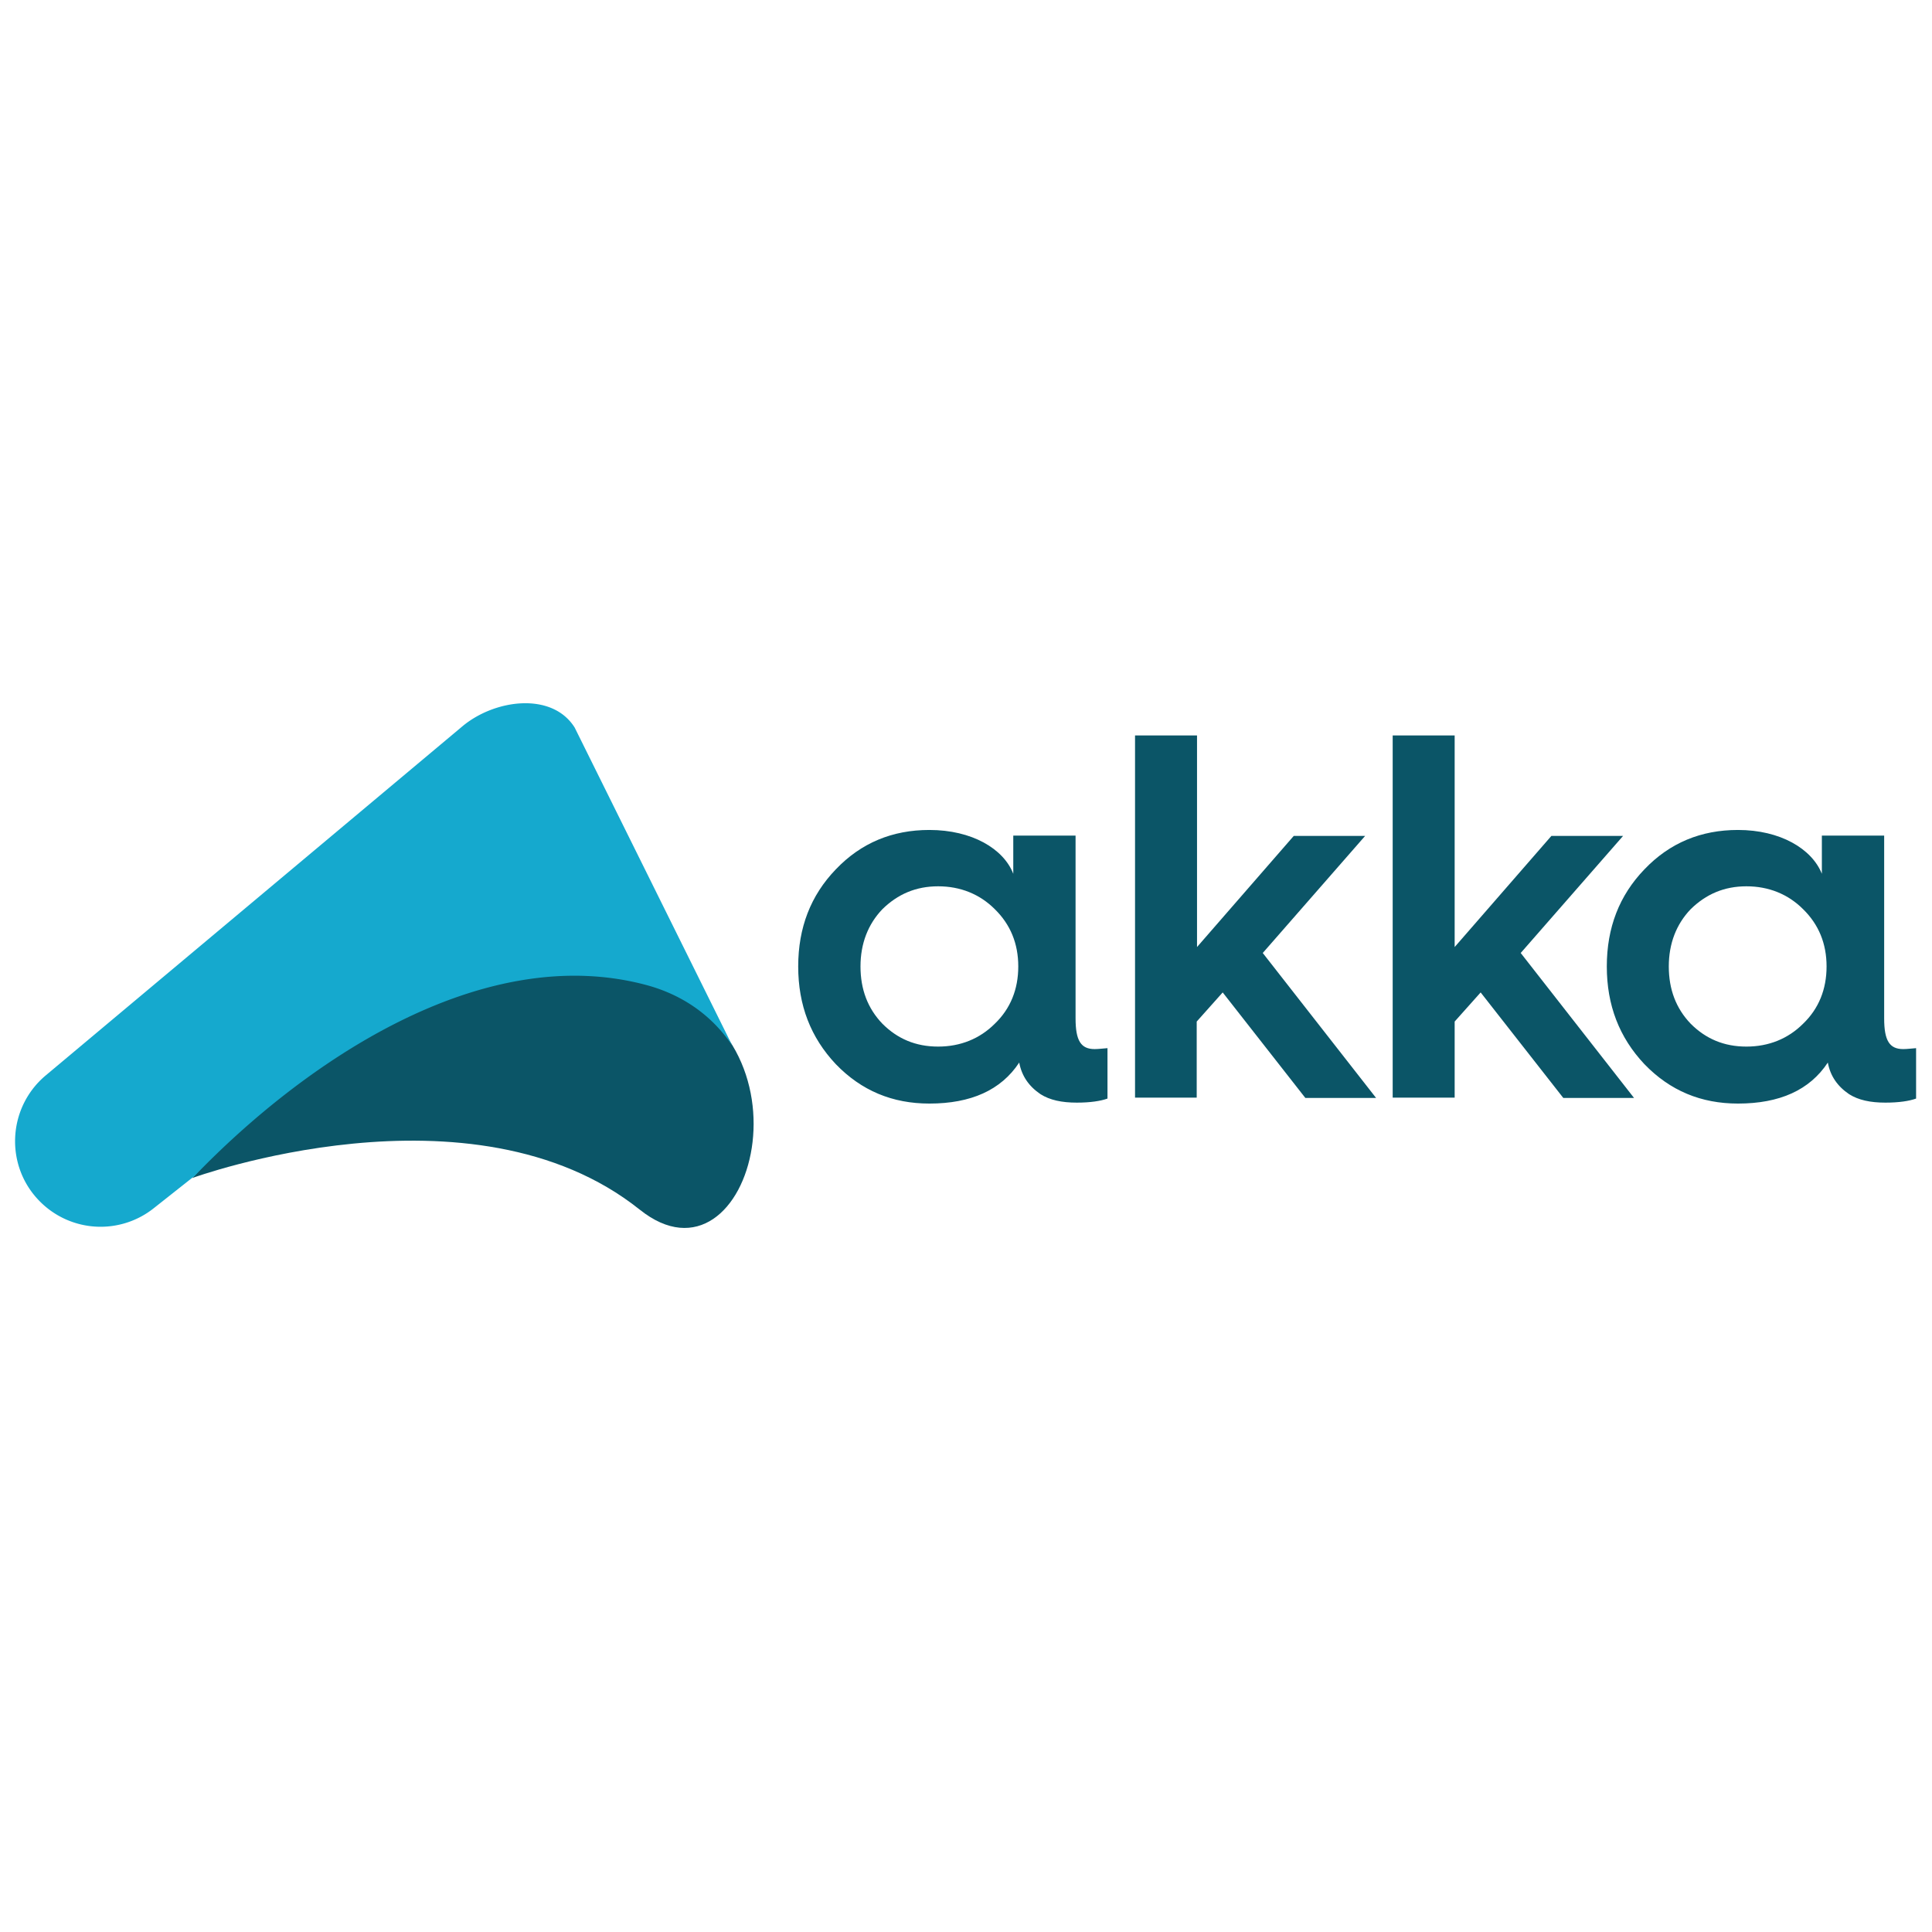
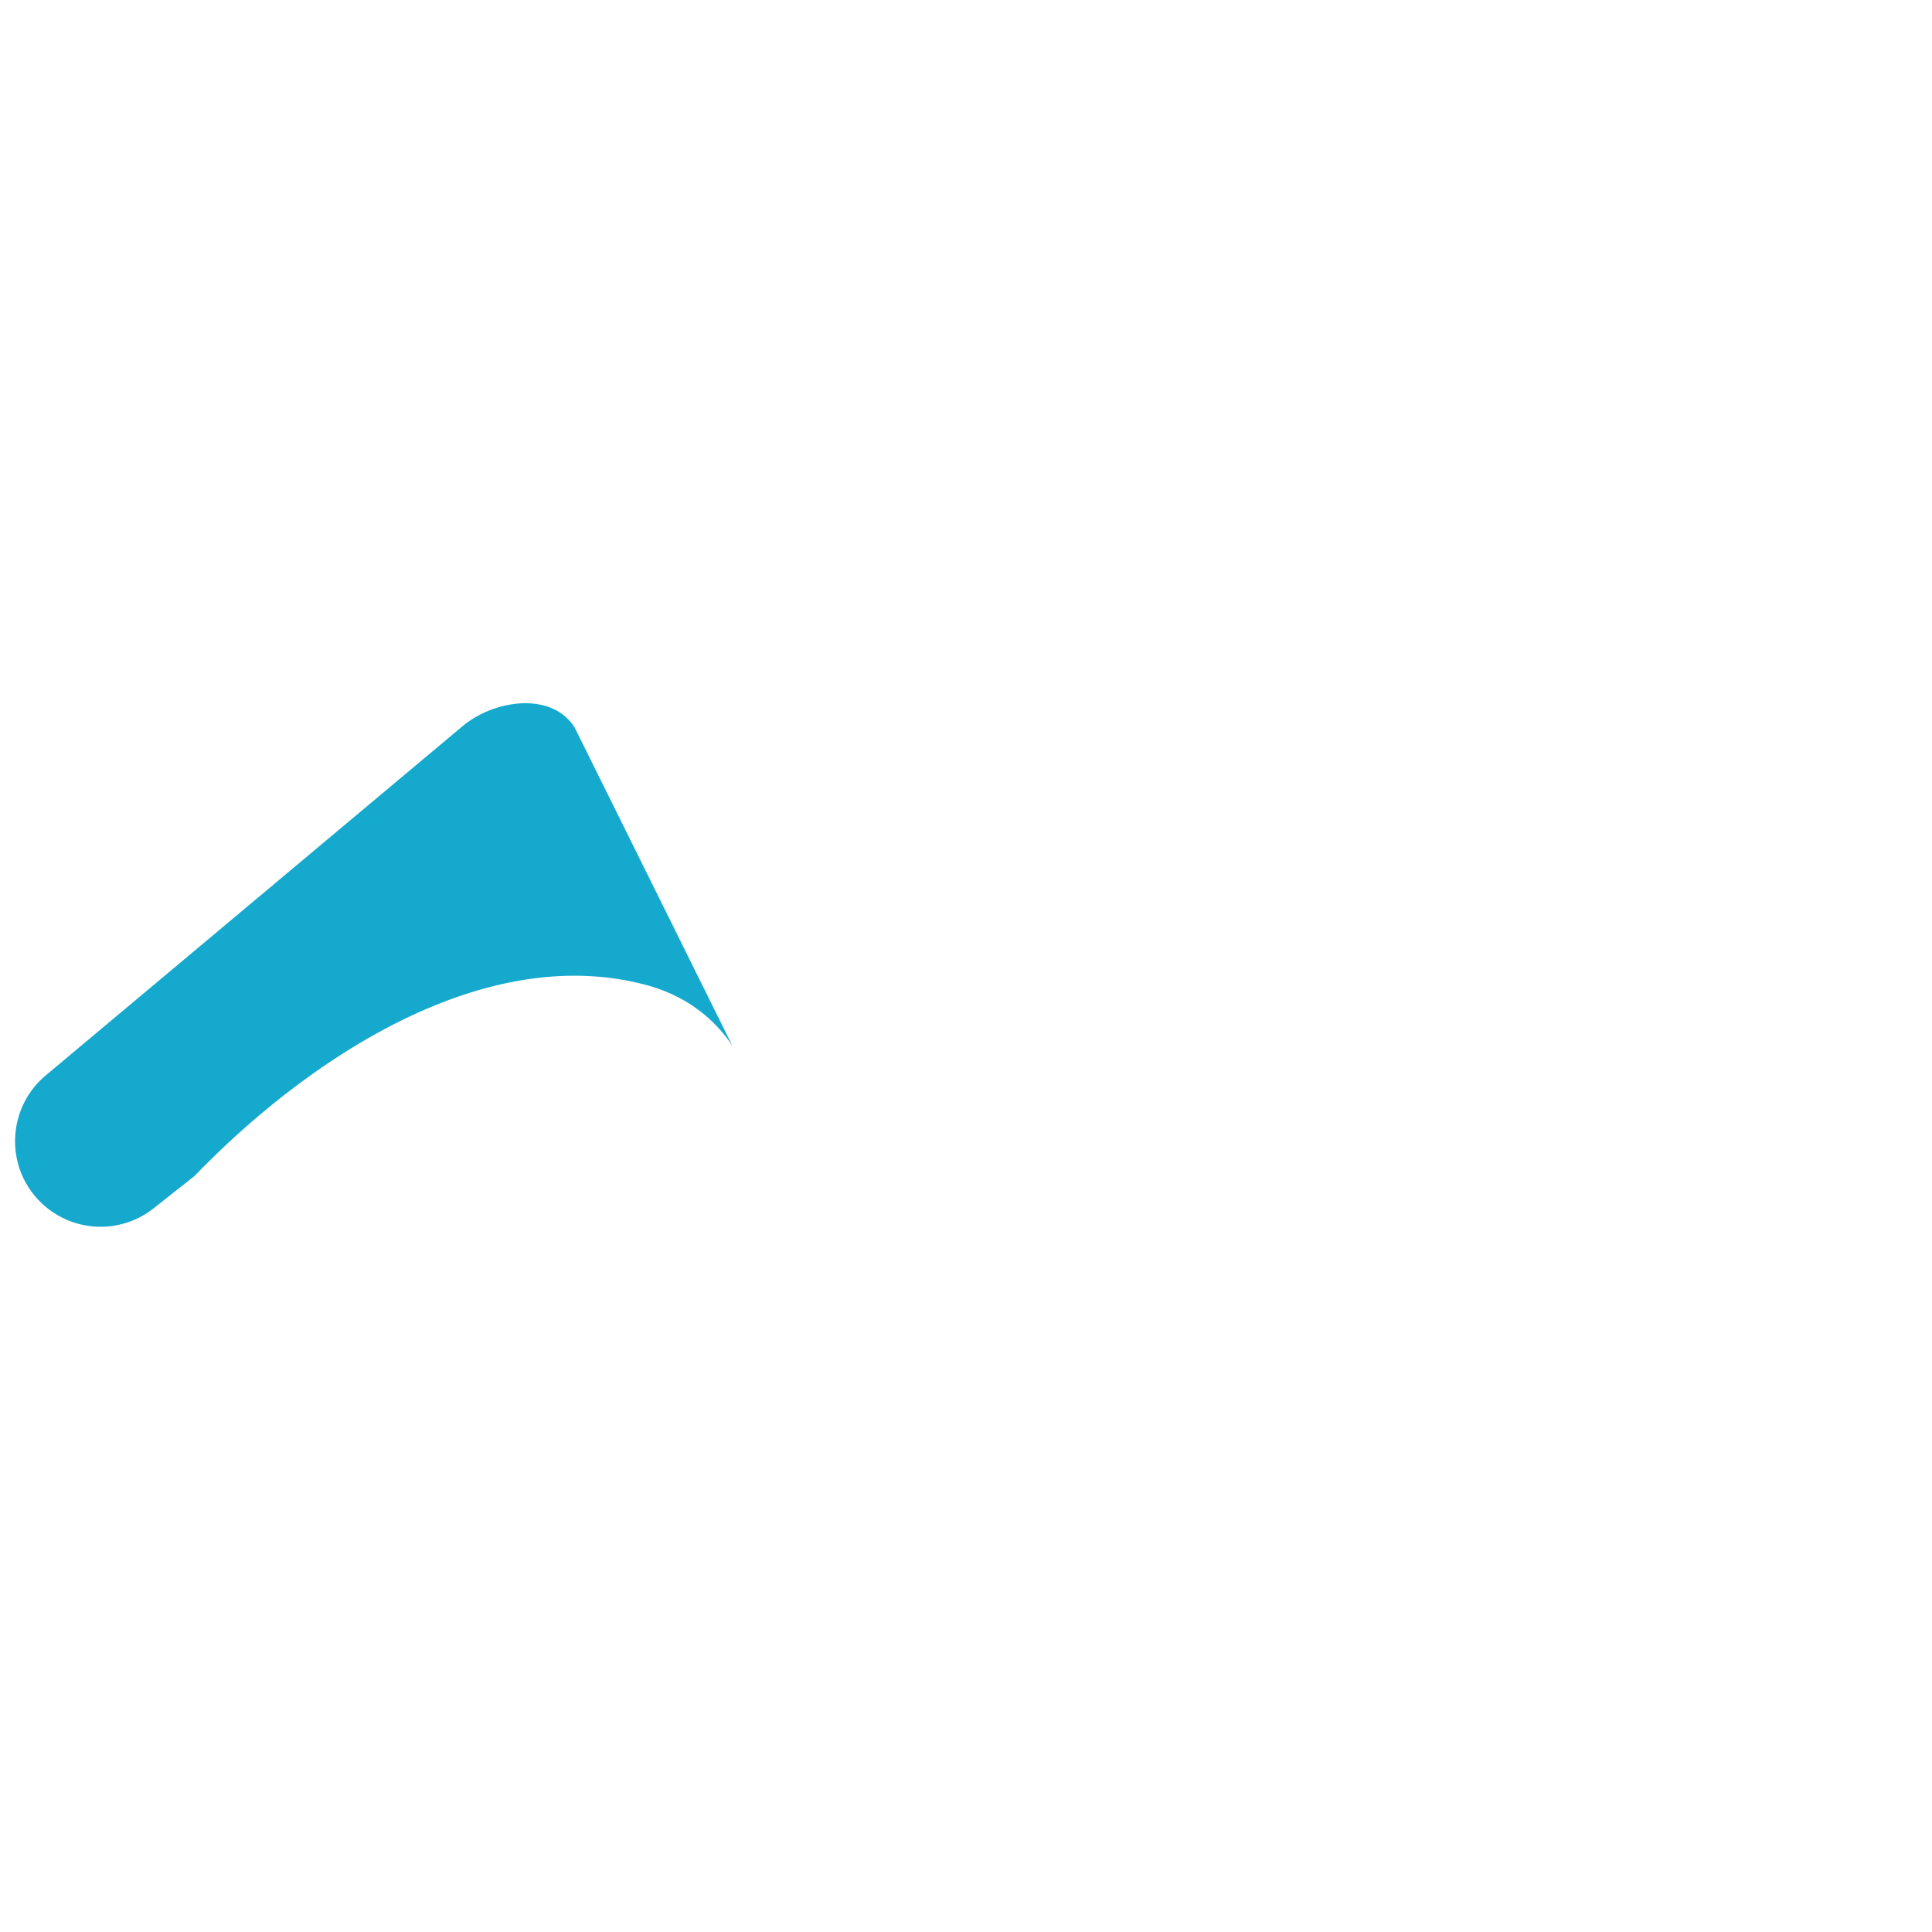
<svg xmlns="http://www.w3.org/2000/svg" viewBox="0 0 128 128">
-   <path d="M67.132 57.89v-2.53h4.127v12.113c0 1.472.352 2.032 1.265 2.032.249 0 .56-.041.85-.062v3.34c-.456.165-1.14.269-2.032.269-.996 0-1.784-.166-2.406-.56-.767-.519-1.244-1.203-1.41-2.095-1.203 1.825-3.194 2.717-5.953 2.717-2.447 0-4.5-.85-6.201-2.613-1.66-1.763-2.489-3.9-2.489-6.471 0-2.572.83-4.708 2.489-6.43 1.68-1.762 3.754-2.613 6.201-2.613 2.82 0 4.916 1.245 5.559 2.904zm-1.224 9.935c1.037-.995 1.555-2.281 1.555-3.795 0-1.514-.518-2.78-1.555-3.795-.996-.996-2.282-1.515-3.754-1.515-1.473 0-2.676.519-3.692 1.515-.954.995-1.452 2.28-1.452 3.795 0 1.514.477 2.78 1.452 3.795.996.996 2.199 1.514 3.692 1.514 1.472 0 2.758-.518 3.754-1.514zm9.291 4.895V48.724h4.107v14.02l6.409-7.363h4.729l-6.783 7.757 7.508 9.603h-4.687l-5.475-6.99-1.722 1.93v5.04Zm17.07 0V48.724h4.106v14.02l6.409-7.363h4.75l-6.783 7.757 7.508 9.603h-4.687l-5.475-6.99-1.722 1.93v5.04Zm28.434-14.83v-2.53h4.128v12.113c0 1.472.352 2.032 1.265 2.032.249 0 .56-.041.85-.062v3.34c-.456.165-1.14.269-2.032.269-.996 0-1.784-.166-2.406-.56-.768-.519-1.245-1.203-1.41-2.095-1.203 1.825-3.194 2.717-5.953 2.717-2.447 0-4.5-.85-6.201-2.613-1.66-1.763-2.489-3.9-2.489-6.471 0-2.572.83-4.708 2.489-6.43 1.68-1.762 3.754-2.613 6.201-2.613 2.8 0 4.895 1.245 5.558 2.904zm-1.244 9.935c1.037-.995 1.556-2.281 1.556-3.795 0-1.514-.519-2.78-1.556-3.795-.995-.996-2.281-1.515-3.754-1.515-1.472 0-2.675.519-3.692 1.515-.954.995-1.451 2.28-1.451 3.795 0 1.514.477 2.78 1.451 3.795.996.996 2.199 1.514 3.692 1.514 1.473 0 2.759-.518 3.754-1.514zm-77.07 12.32c7.445 5.953 12.215-11.822.352-15.099-9.955-2.758-19.973 1.97-30.011 13.004 0 0 18.542-6.782 29.658 2.095z" fill="#0b5567" />
  <path fill="#15a9ce" d="M12.896 77.905c7.135-7.404 18.998-15.659 30.052-12.61 2.572.726 4.397 2.22 5.58 4.003L38.075 48.205c-1.494-2.385-5.31-1.887-7.467-.062L2.982 71.289c-2.51 2.157-2.655 5.994-.332 8.317a5.661 5.661 0 0 0 7.57.415z" />
</svg>